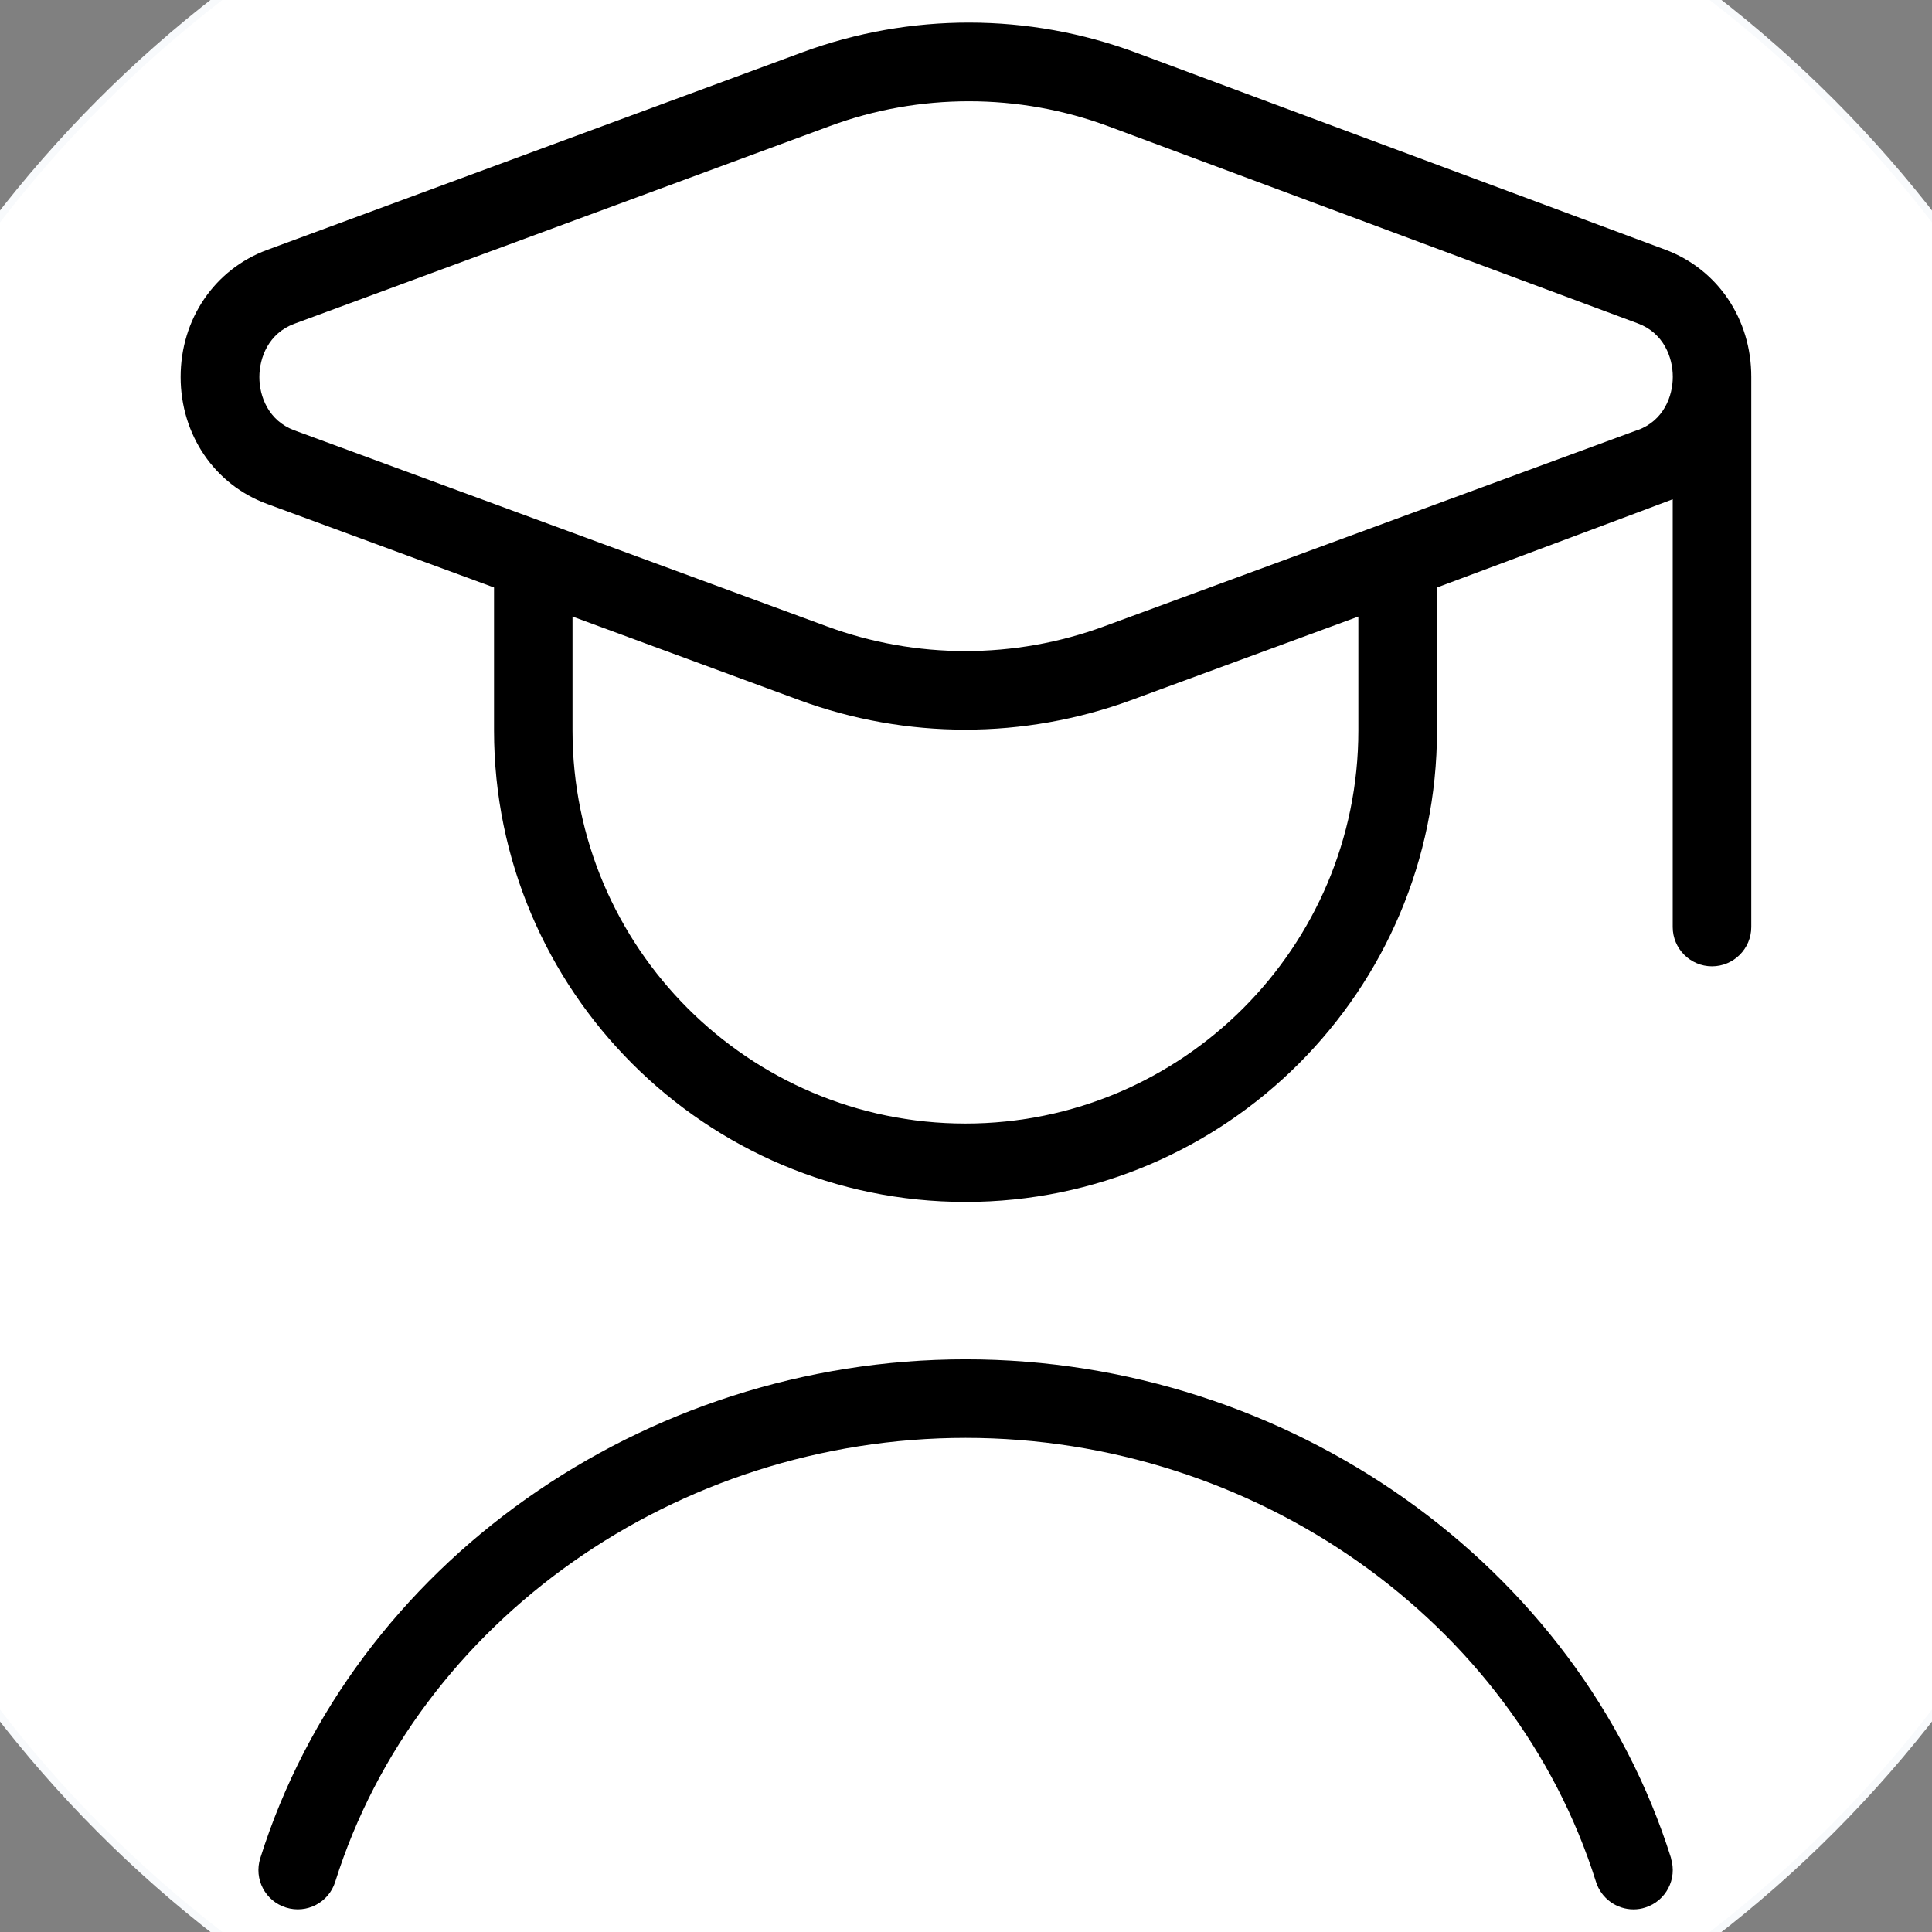
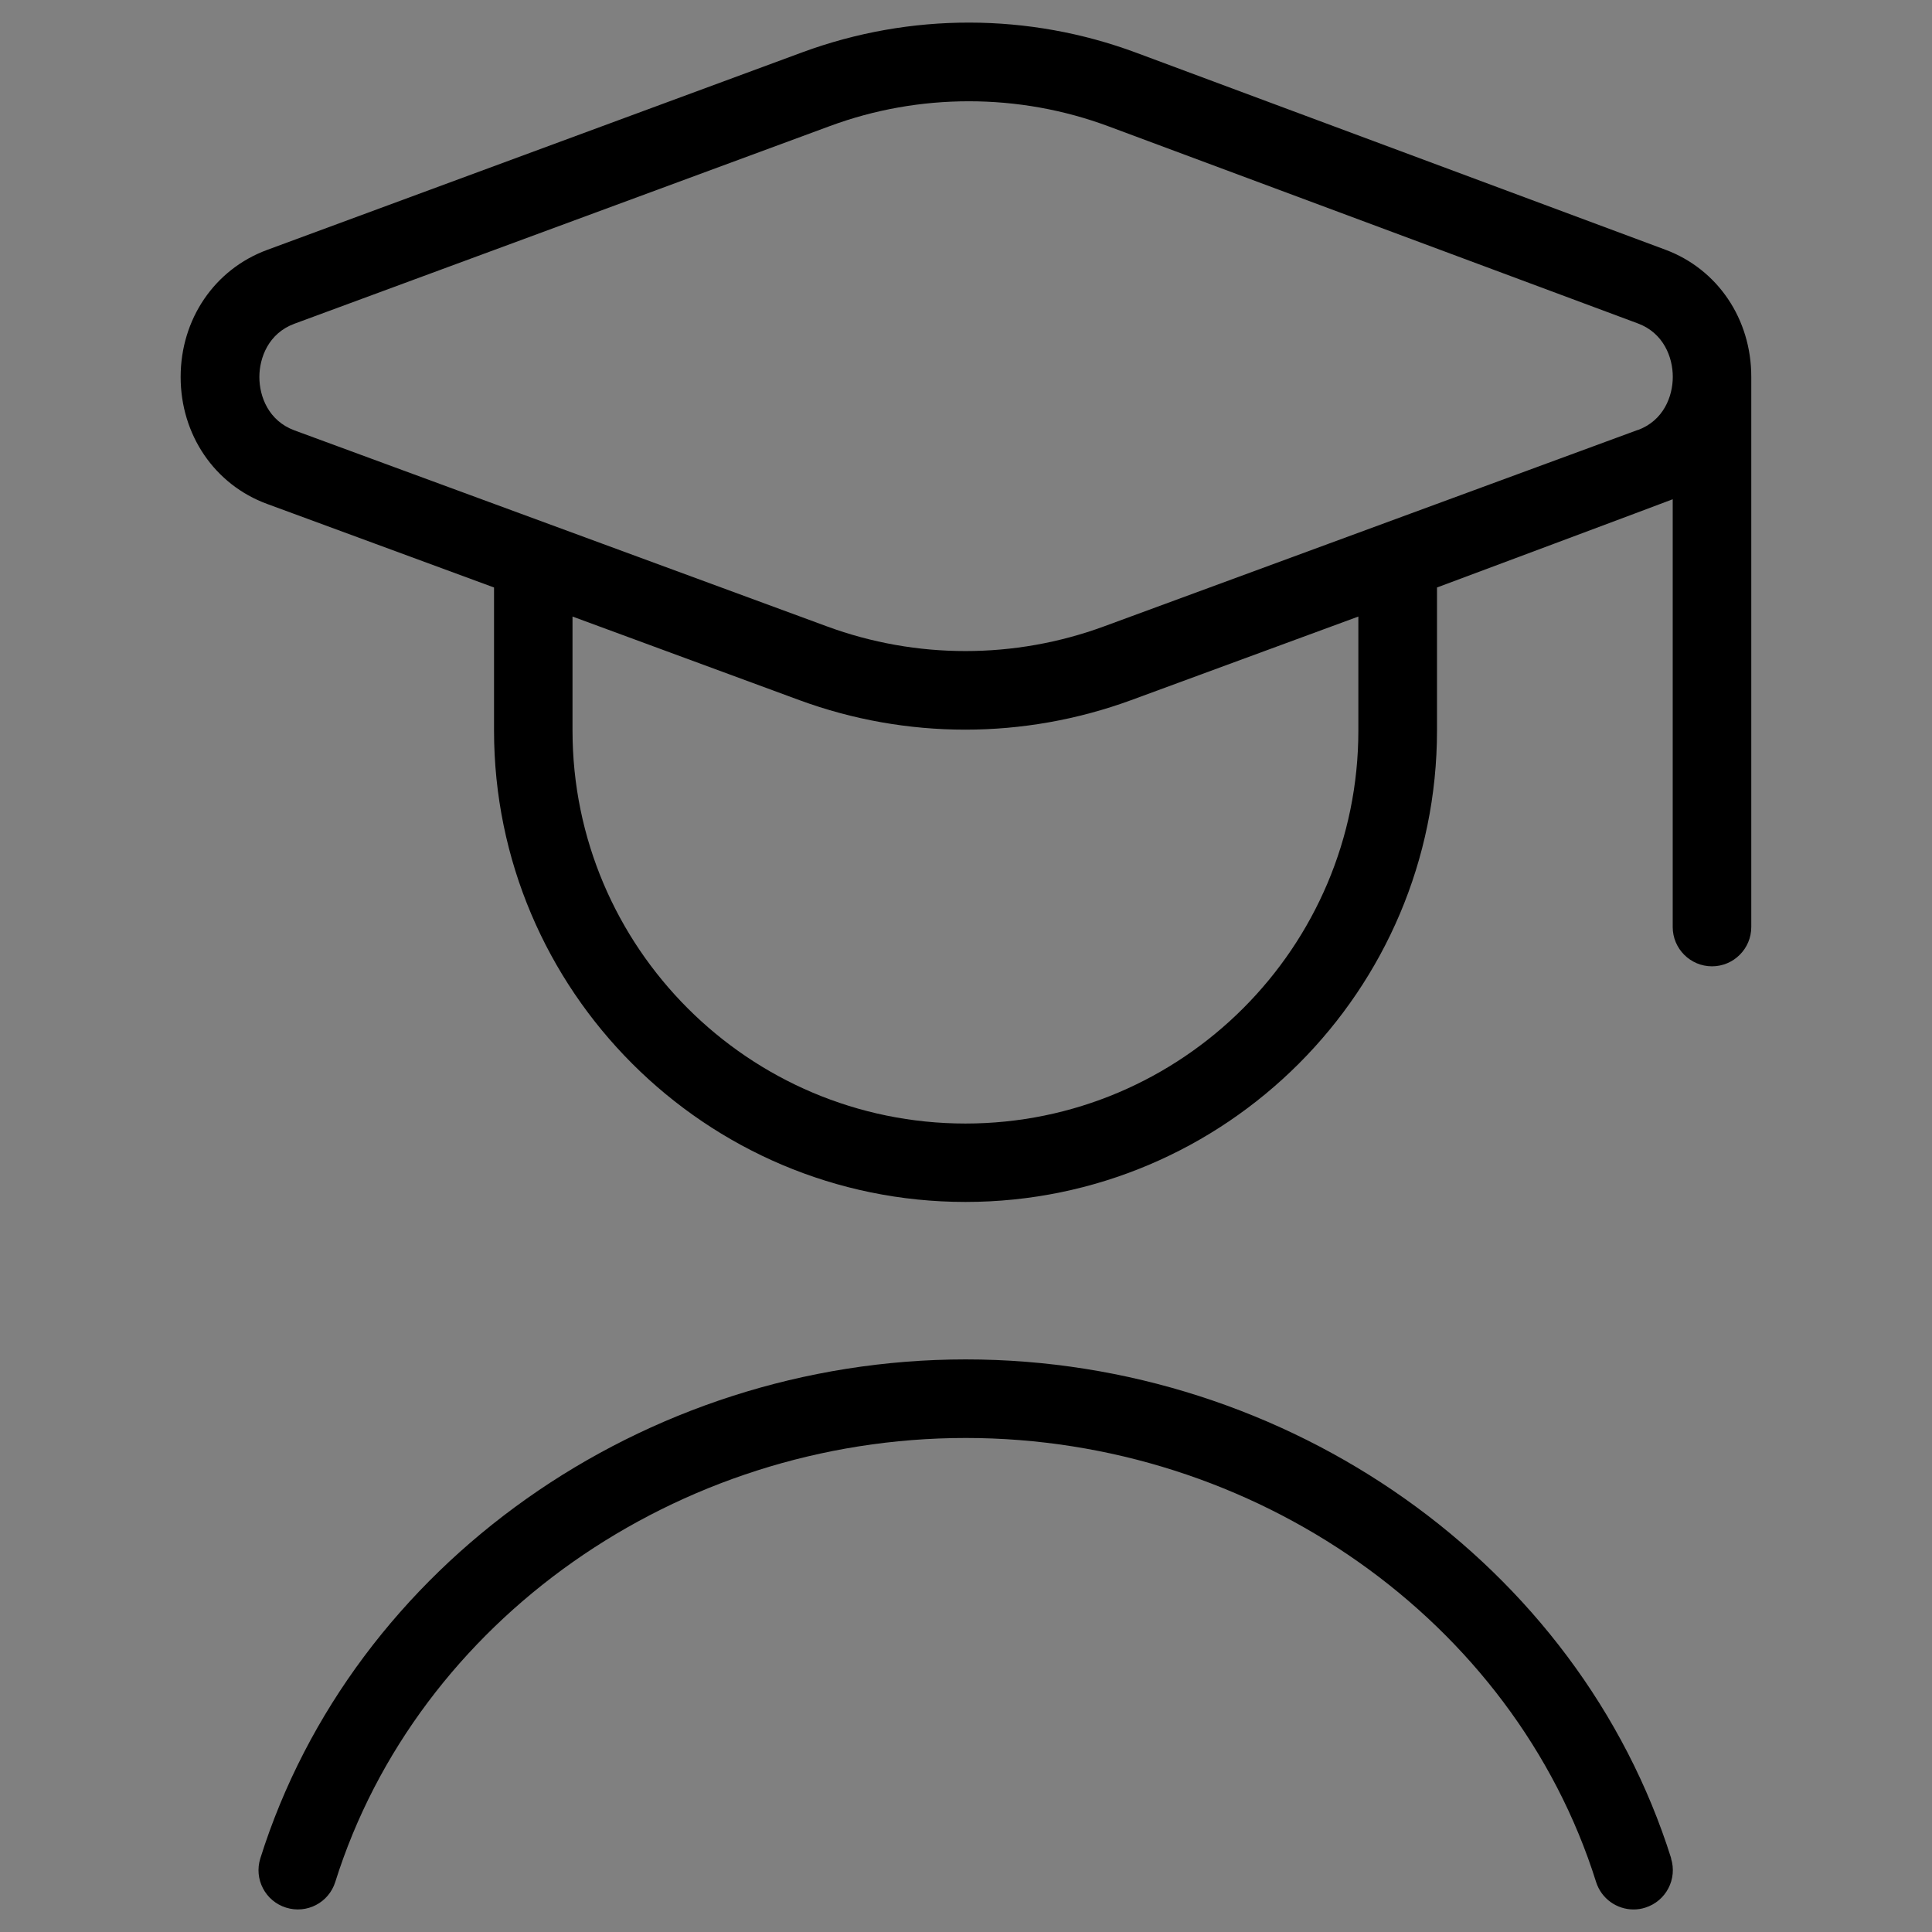
<svg xmlns="http://www.w3.org/2000/svg" xmlns:ns1="http://sodipodi.sourceforge.net/DTD/sodipodi-0.dtd" xmlns:ns2="http://www.inkscape.org/namespaces/inkscape" id="Layer_1" data-name="Layer 1" viewBox="0 0 24 24" width="512" height="512" version="1.1" ns1:docname="these.svg" ns2:export-filename="handshake-dark.png" ns2:export-xdpi="96" ns2:export-ydpi="96" ns2:version="1.2.2 (b0a8486541, 2022-12-01)">
  <rect x="0" y="0" width="24" height="24" fill="#808080" stroke="none" />
  <defs id="defs7" />
  <ns1:namedview id="namedview5" pagecolor="#ffffff" bordercolor="#000000" borderopacity="0.25" ns2:showpageshadow="2" ns2:pageopacity="0.0" ns2:pagecheckerboard="0" ns2:deskcolor="#d1d1d1" showgrid="true" ns2:zoom="0.76367188" ns2:cx="250.10742" ns2:cy="278.9156" ns2:window-width="1920" ns2:window-height="1011" ns2:window-x="0" ns2:window-y="0" ns2:window-maximized="1" ns2:current-layer="Layer_1" showguides="false">
    <ns2:grid type="xygrid" id="grid2352" />
  </ns1:namedview>
-   <circle style="fill:#ffffff;fill-opacity:1;stroke:#f8fafc;stroke-width:0.091;stroke-opacity:1;paint-order:stroke fill markers" id="path342" cx="12" cy="12" r="15.189" />
-   <path d="M 21.755,4.682 C 21.756,3.964 21.338,3.344 20.688,3.102 L 14.115,0.655 c -1.336,-0.497 -2.807,-0.499 -4.146,-0.006 L 3.317,3.105 c -0.652,0.241 -1.073,0.86 -1.073,1.578 0,0.718 0.422,1.338 1.074,1.577 l 2.819,1.038 v 1.776 c 0,3.23 2.627,5.857 5.857,5.857 3.23,0 5.857,-2.627 5.857,-5.857 V 7.298 c 0,0 2.894,-1.081 2.928,-1.096 v 5.314 c 0,0.269 0.219,0.488 0.488,0.488 0.269,0 0.488,-0.219 0.488,-0.488 V 4.683 c 0,0 0,0 0,0 0,0 0,0 0,-9.79e-4 z m -4.881,4.394 c 0,2.691 -2.189,4.881 -4.881,4.881 -2.691,0 -4.881,-2.189 -4.881,-4.881 V 7.659 l 2.82,1.039 c 0.664,0.244 1.362,0.366 2.059,0.366 0.697,0 1.395,-0.123 2.059,-0.366 L 16.874,7.659 V 9.077 Z M 20.345,5.341 13.715,7.781 c -1.111,0.409 -2.334,0.409 -3.443,0 L 3.657,5.346 C 3.336,5.227 3.222,4.926 3.222,4.684 c 0,-0.242 0.115,-0.544 0.434,-0.662 L 10.309,1.566 c 0.556,-0.206 1.141,-0.308 1.727,-0.308 0.59,0 1.179,0.104 1.739,0.313 l 6.572,2.447 c 0.319,0.119 0.433,0.421 0.433,0.663 0,0.243 -0.115,0.544 -0.434,0.661 z m 0.412,17.743 c 0.081,0.257 -0.062,0.531 -0.319,0.612 -0.048,0.016 -0.098,0.023 -0.146,0.023 -0.208,0 -0.4,-0.133 -0.466,-0.342 -1.021,-3.248 -4.242,-5.515 -7.831,-5.515 -3.589,0 -6.81,2.268 -7.831,5.515 -0.081,0.258 -0.354,0.4 -0.612,0.319 -0.258,-0.081 -0.4,-0.355 -0.319,-0.612 1.148,-3.65 4.752,-6.198 8.763,-6.198 4.011,0 7.615,2.549 8.763,6.198 z" id="path3918" style="stroke-width:0.976" />
+   <path d="M 21.755,4.682 C 21.756,3.964 21.338,3.344 20.688,3.102 L 14.115,0.655 c -1.336,-0.497 -2.807,-0.499 -4.146,-0.006 L 3.317,3.105 c -0.652,0.241 -1.073,0.86 -1.073,1.578 0,0.718 0.422,1.338 1.074,1.577 l 2.819,1.038 v 1.776 c 0,3.23 2.627,5.857 5.857,5.857 3.23,0 5.857,-2.627 5.857,-5.857 V 7.298 c 0,0 2.894,-1.081 2.928,-1.096 v 5.314 c 0,0.269 0.219,0.488 0.488,0.488 0.269,0 0.488,-0.219 0.488,-0.488 V 4.683 c 0,0 0,0 0,0 0,0 0,0 0,-9.79e-4 z m -4.881,4.394 c 0,2.691 -2.189,4.881 -4.881,4.881 -2.691,0 -4.881,-2.189 -4.881,-4.881 V 7.659 l 2.82,1.039 c 0.664,0.244 1.362,0.366 2.059,0.366 0.697,0 1.395,-0.123 2.059,-0.366 L 16.874,7.659 V 9.077 Z M 20.345,5.341 13.715,7.781 c -1.111,0.409 -2.334,0.409 -3.443,0 L 3.657,5.346 C 3.336,5.227 3.222,4.926 3.222,4.684 c 0,-0.242 0.115,-0.544 0.434,-0.662 L 10.309,1.566 c 0.556,-0.206 1.141,-0.308 1.727,-0.308 0.59,0 1.179,0.104 1.739,0.313 l 6.572,2.447 c 0.319,0.119 0.433,0.421 0.433,0.663 0,0.243 -0.115,0.544 -0.434,0.661 m 0.412,17.743 c 0.081,0.257 -0.062,0.531 -0.319,0.612 -0.048,0.016 -0.098,0.023 -0.146,0.023 -0.208,0 -0.4,-0.133 -0.466,-0.342 -1.021,-3.248 -4.242,-5.515 -7.831,-5.515 -3.589,0 -6.81,2.268 -7.831,5.515 -0.081,0.258 -0.354,0.4 -0.612,0.319 -0.258,-0.081 -0.4,-0.355 -0.319,-0.612 1.148,-3.65 4.752,-6.198 8.763,-6.198 4.011,0 7.615,2.549 8.763,6.198 z" id="path3918" style="stroke-width:0.976" />
</svg>